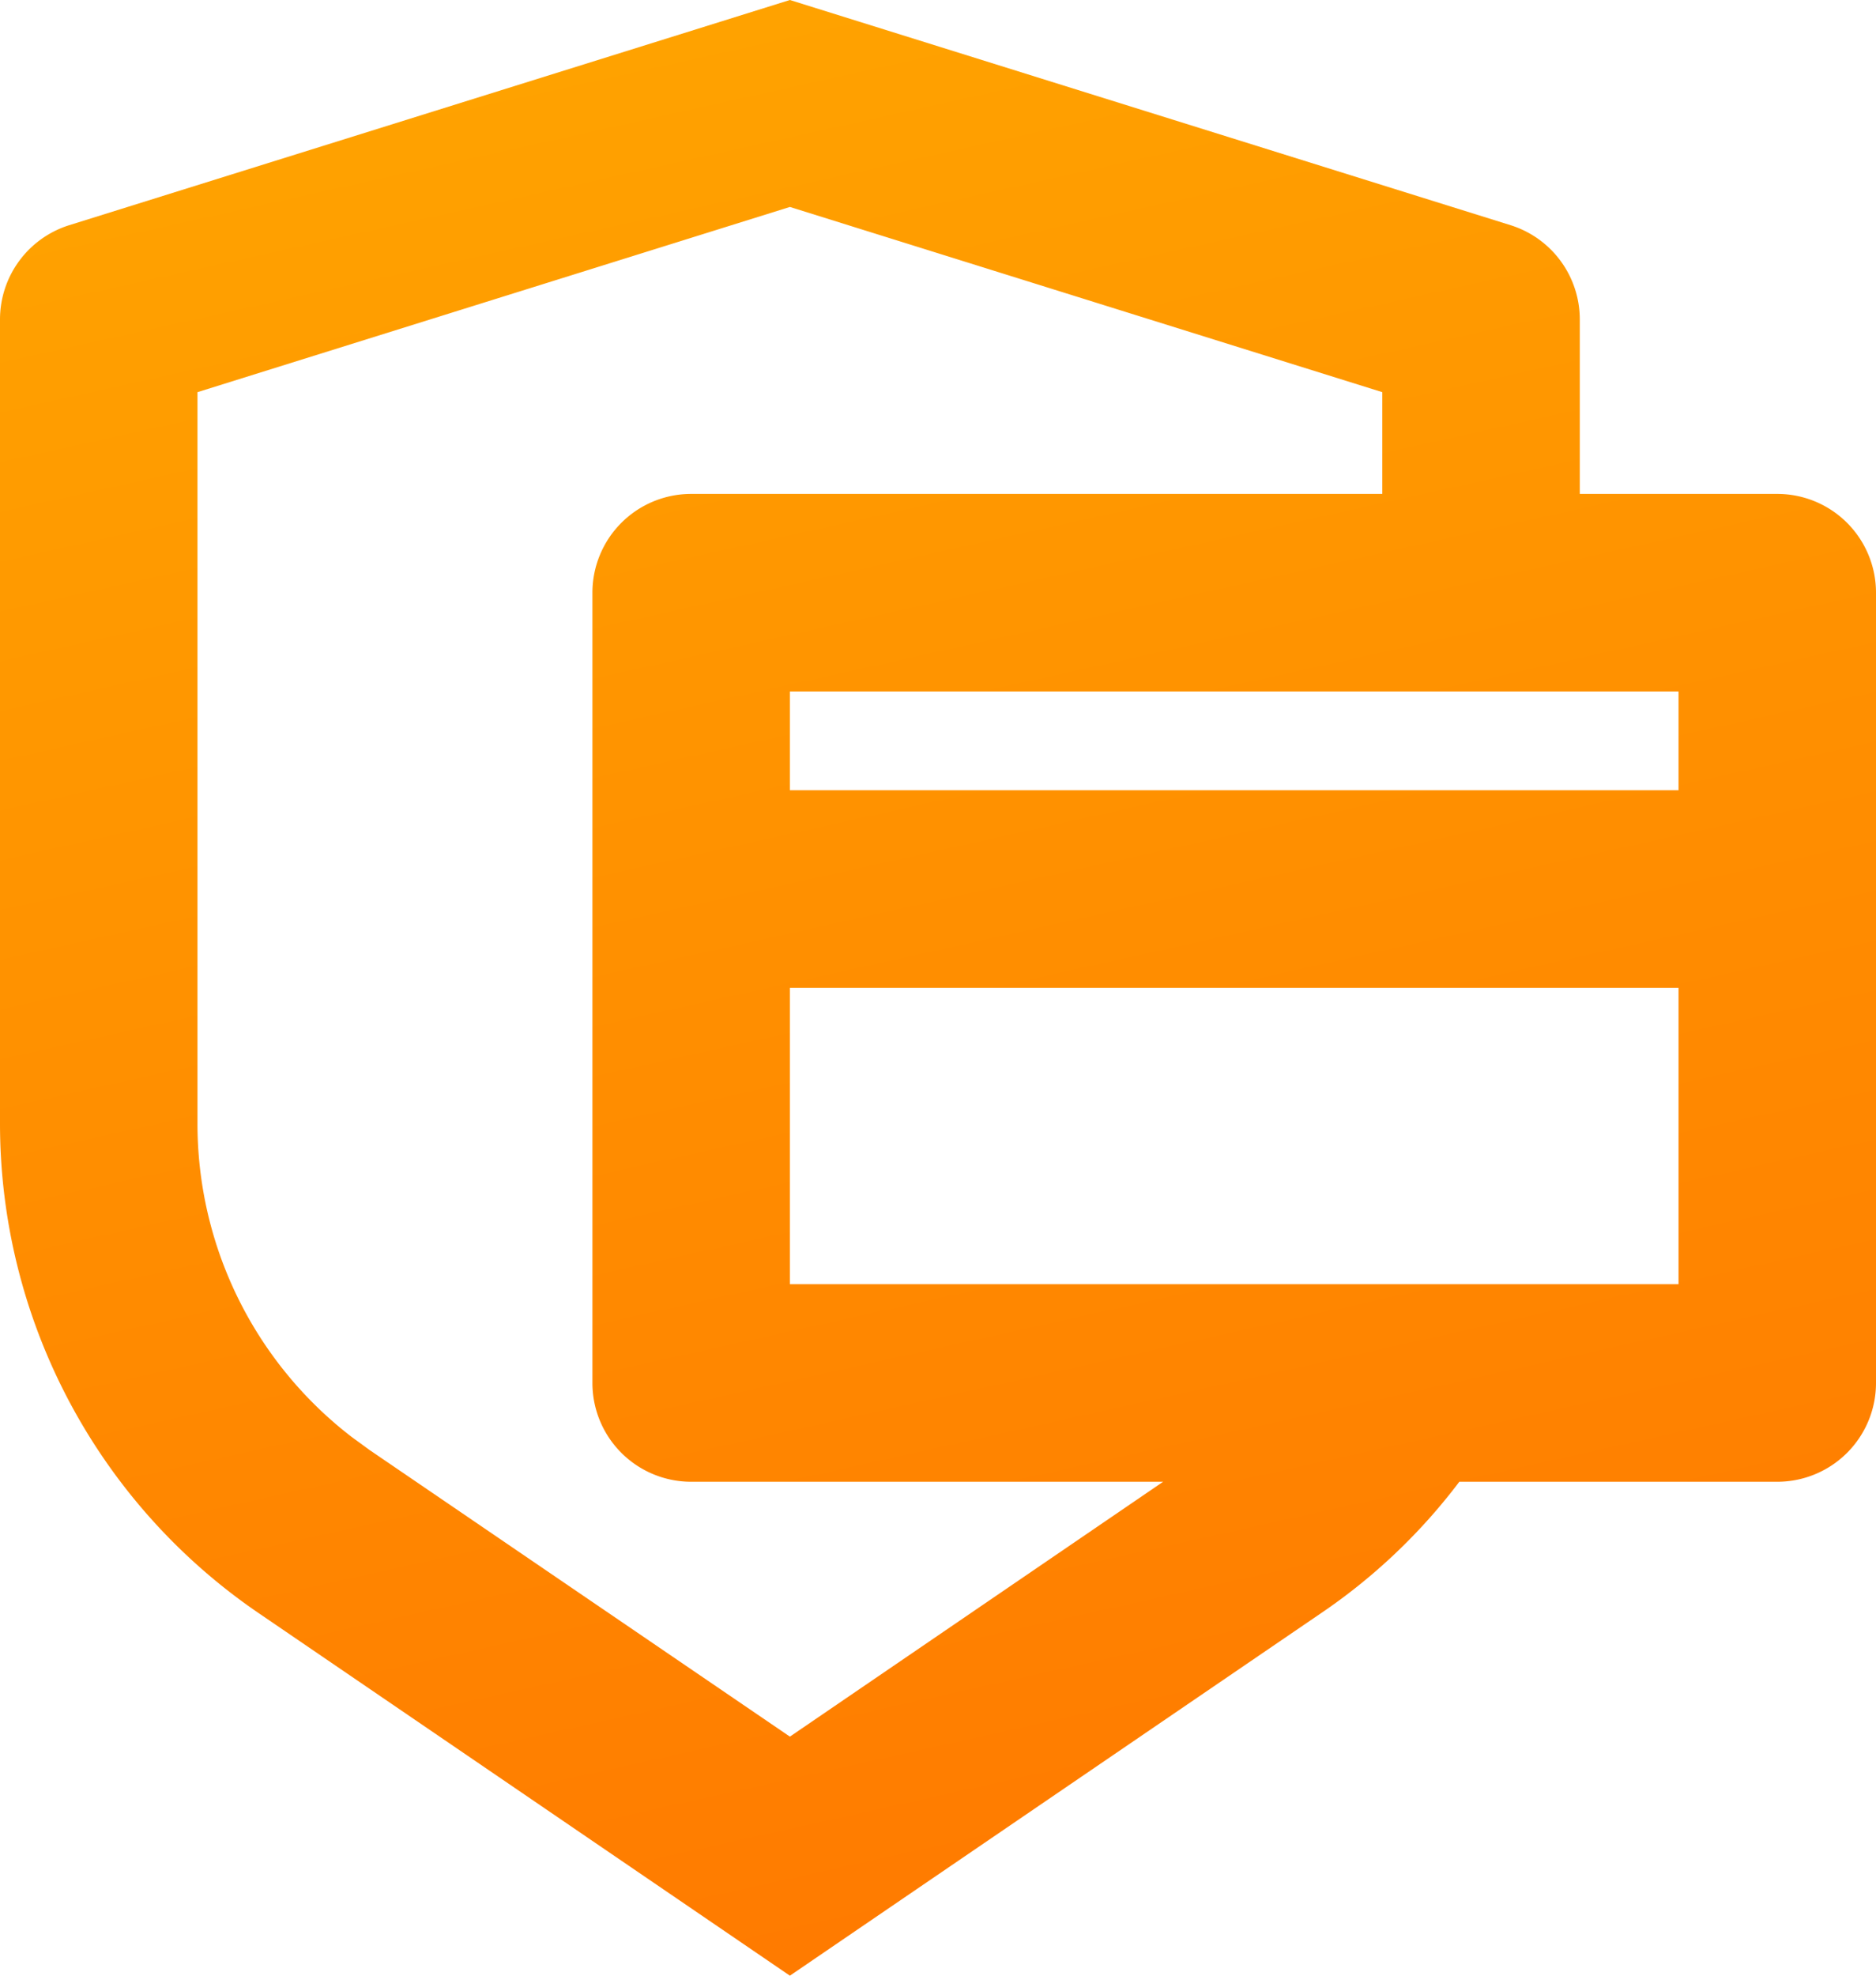
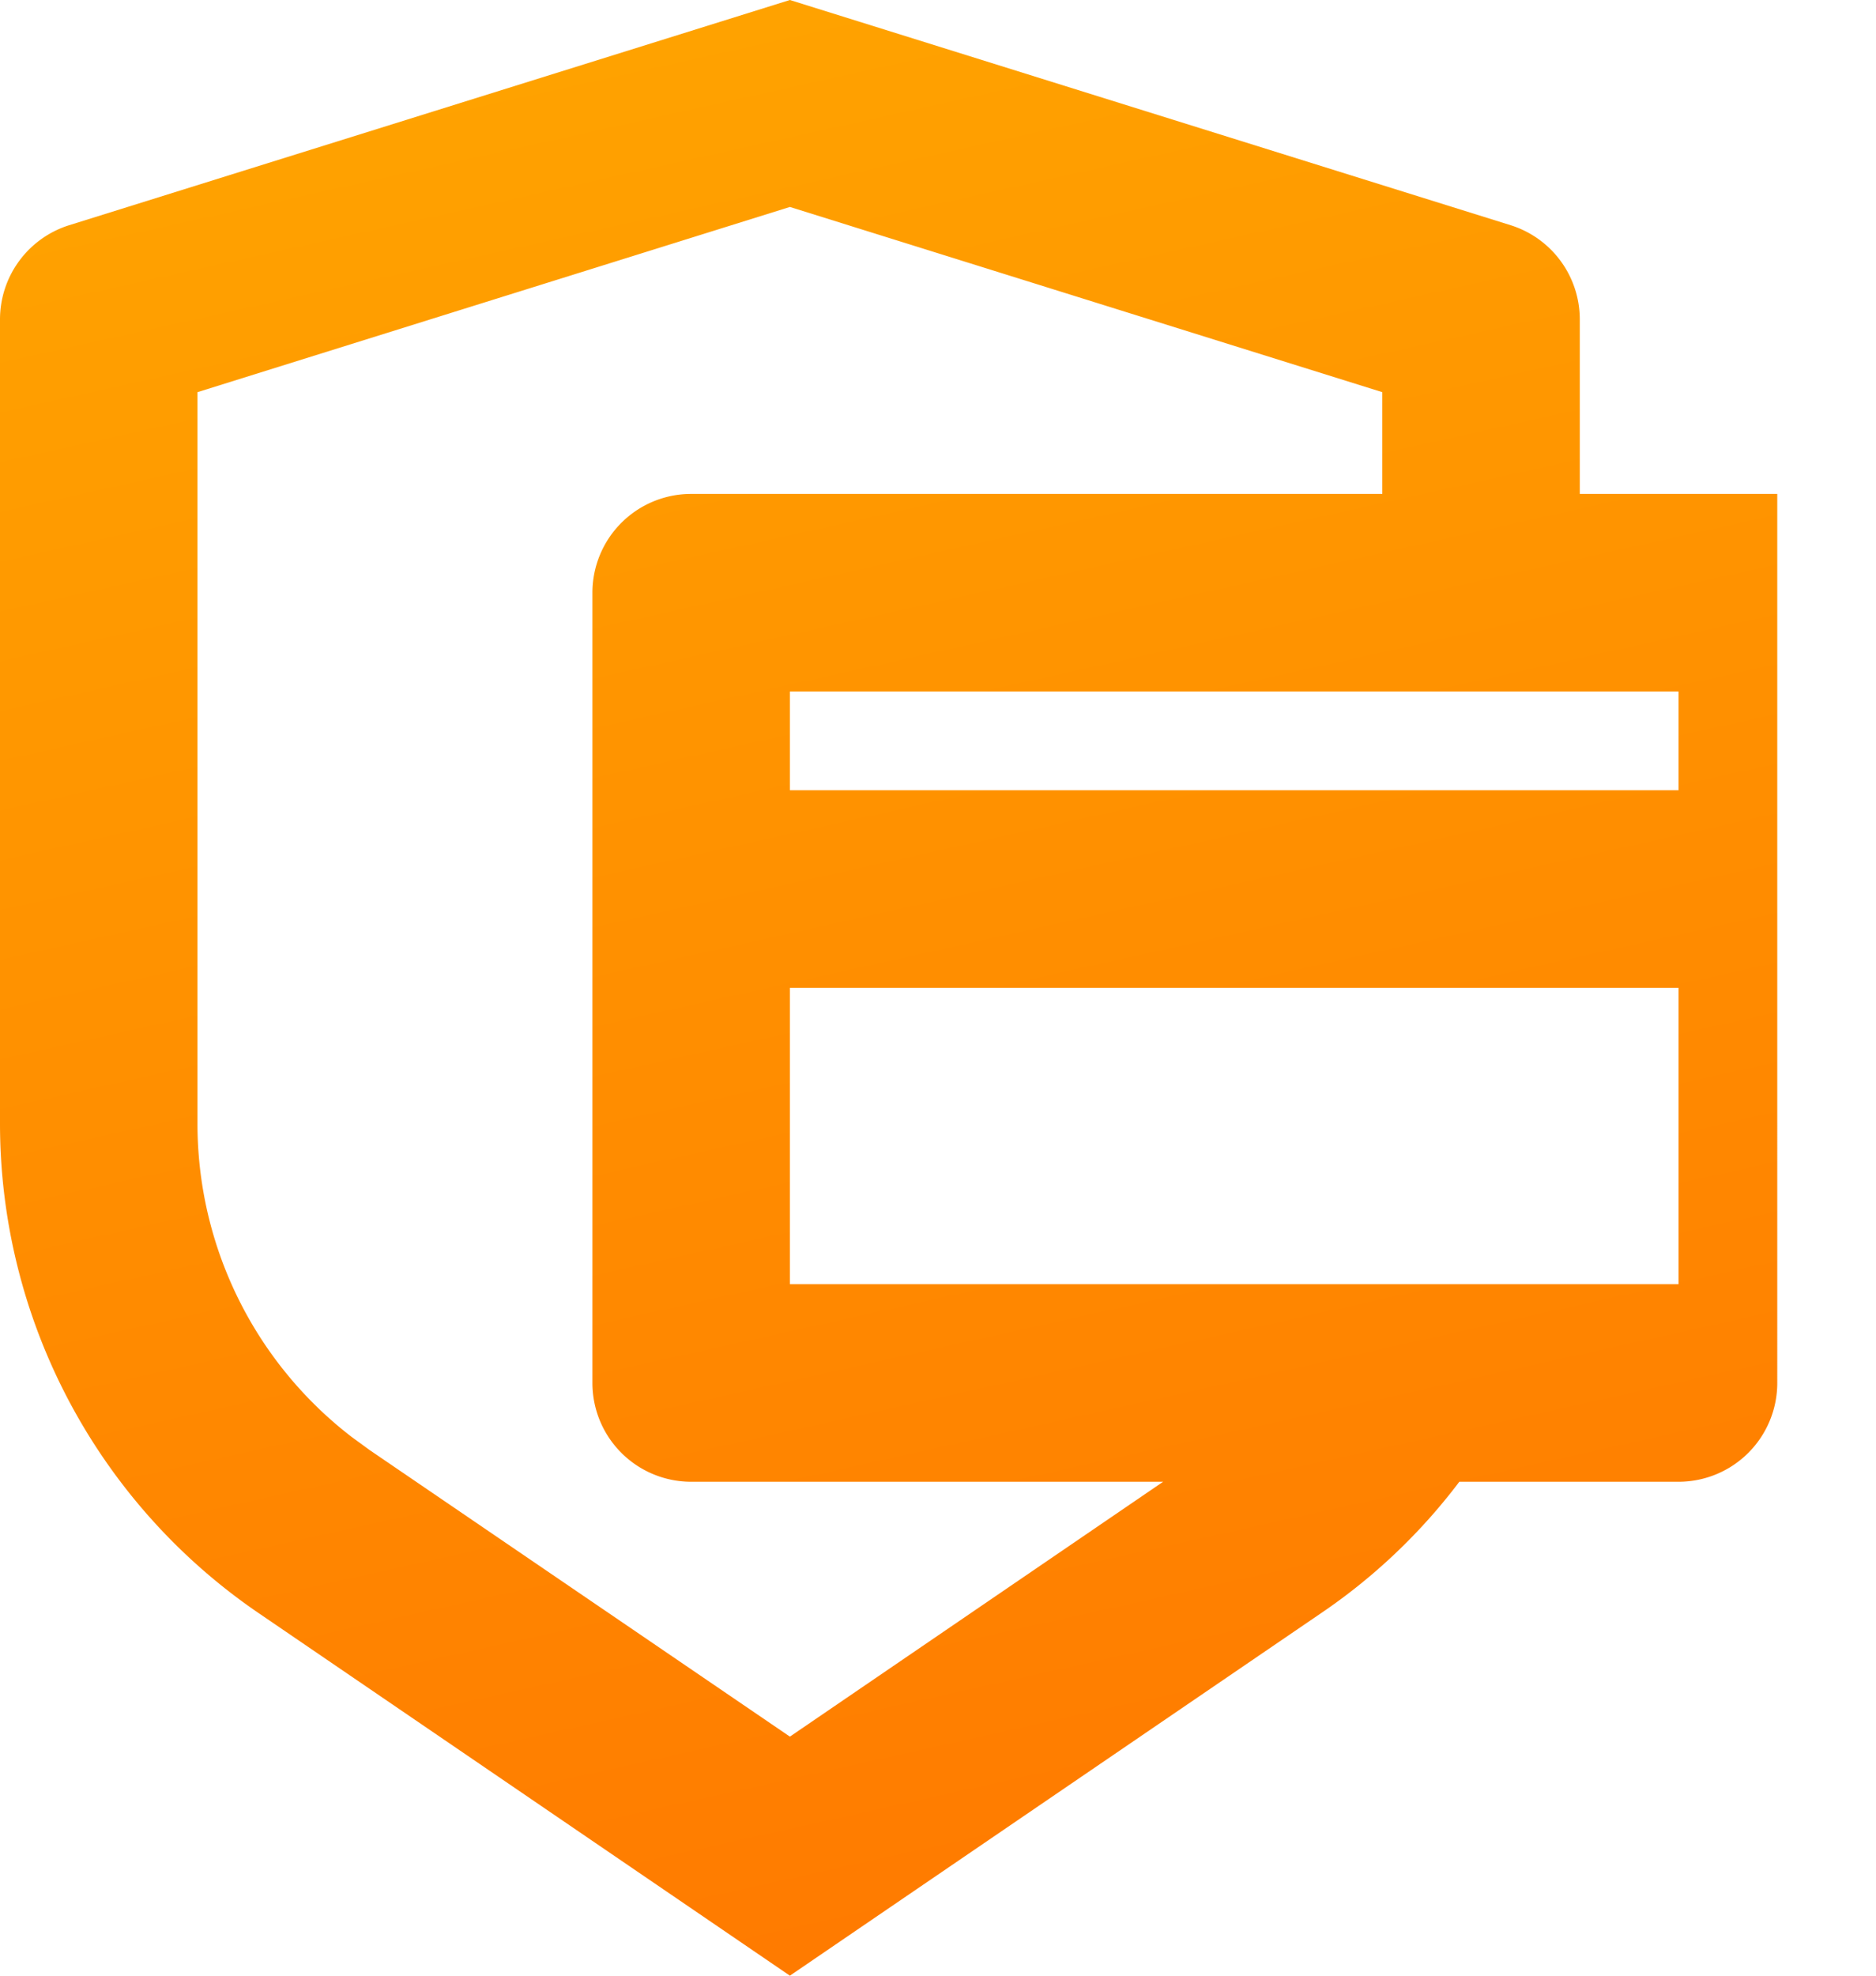
<svg xmlns="http://www.w3.org/2000/svg" viewBox="0 0 38 40">
  <defs>
    <linearGradient id="Degradado_sin_nombre_13" x1="13.37" y1="-7.39" x2="27.92" y2="58.04" gradientUnits="userSpaceOnUse">
      <stop offset="0.12" stop-color="#ffa200" />
      <stop offset="1" stop-color="#f60" />
    </linearGradient>
  </defs>
  <g id="Capa_2" data-name="Capa 2">
    <g id="Capa_5" data-name="Capa 5">
-       <path d="M16,0,30.6,4.56A2,2,0,0,1,32,6.47V10h4a2,2,0,0,1,2,2V28a2,2,0,0,1-2,2H29.56a11.82,11.82,0,0,1-2.8,2.66L16,40,5.24,32.66A12,12,0,0,1,0,22.75V6.47A2,2,0,0,1,1.4,4.56Zm0,4.19L4,7.94V22.75a8,8,0,0,0,3.12,6.34l.37.27L16,35.16,23.56,30H14a2,2,0,0,1-2-2V12a2,2,0,0,1,2-2H28V7.94ZM16,20v6H34V20Zm0-4H34V14H16Z" style="fill:url(#Degradado_sin_nombre_13)" />
+       <path d="M16,0,30.6,4.56A2,2,0,0,1,32,6.47V10h4V28a2,2,0,0,1-2,2H29.56a11.82,11.82,0,0,1-2.8,2.66L16,40,5.24,32.66A12,12,0,0,1,0,22.75V6.47A2,2,0,0,1,1.4,4.56Zm0,4.19L4,7.94V22.75a8,8,0,0,0,3.12,6.34l.37.27L16,35.16,23.56,30H14a2,2,0,0,1-2-2V12a2,2,0,0,1,2-2H28V7.94ZM16,20v6H34V20Zm0-4H34V14H16Z" style="fill:url(#Degradado_sin_nombre_13)" />
    </g>
  </g>
</svg>